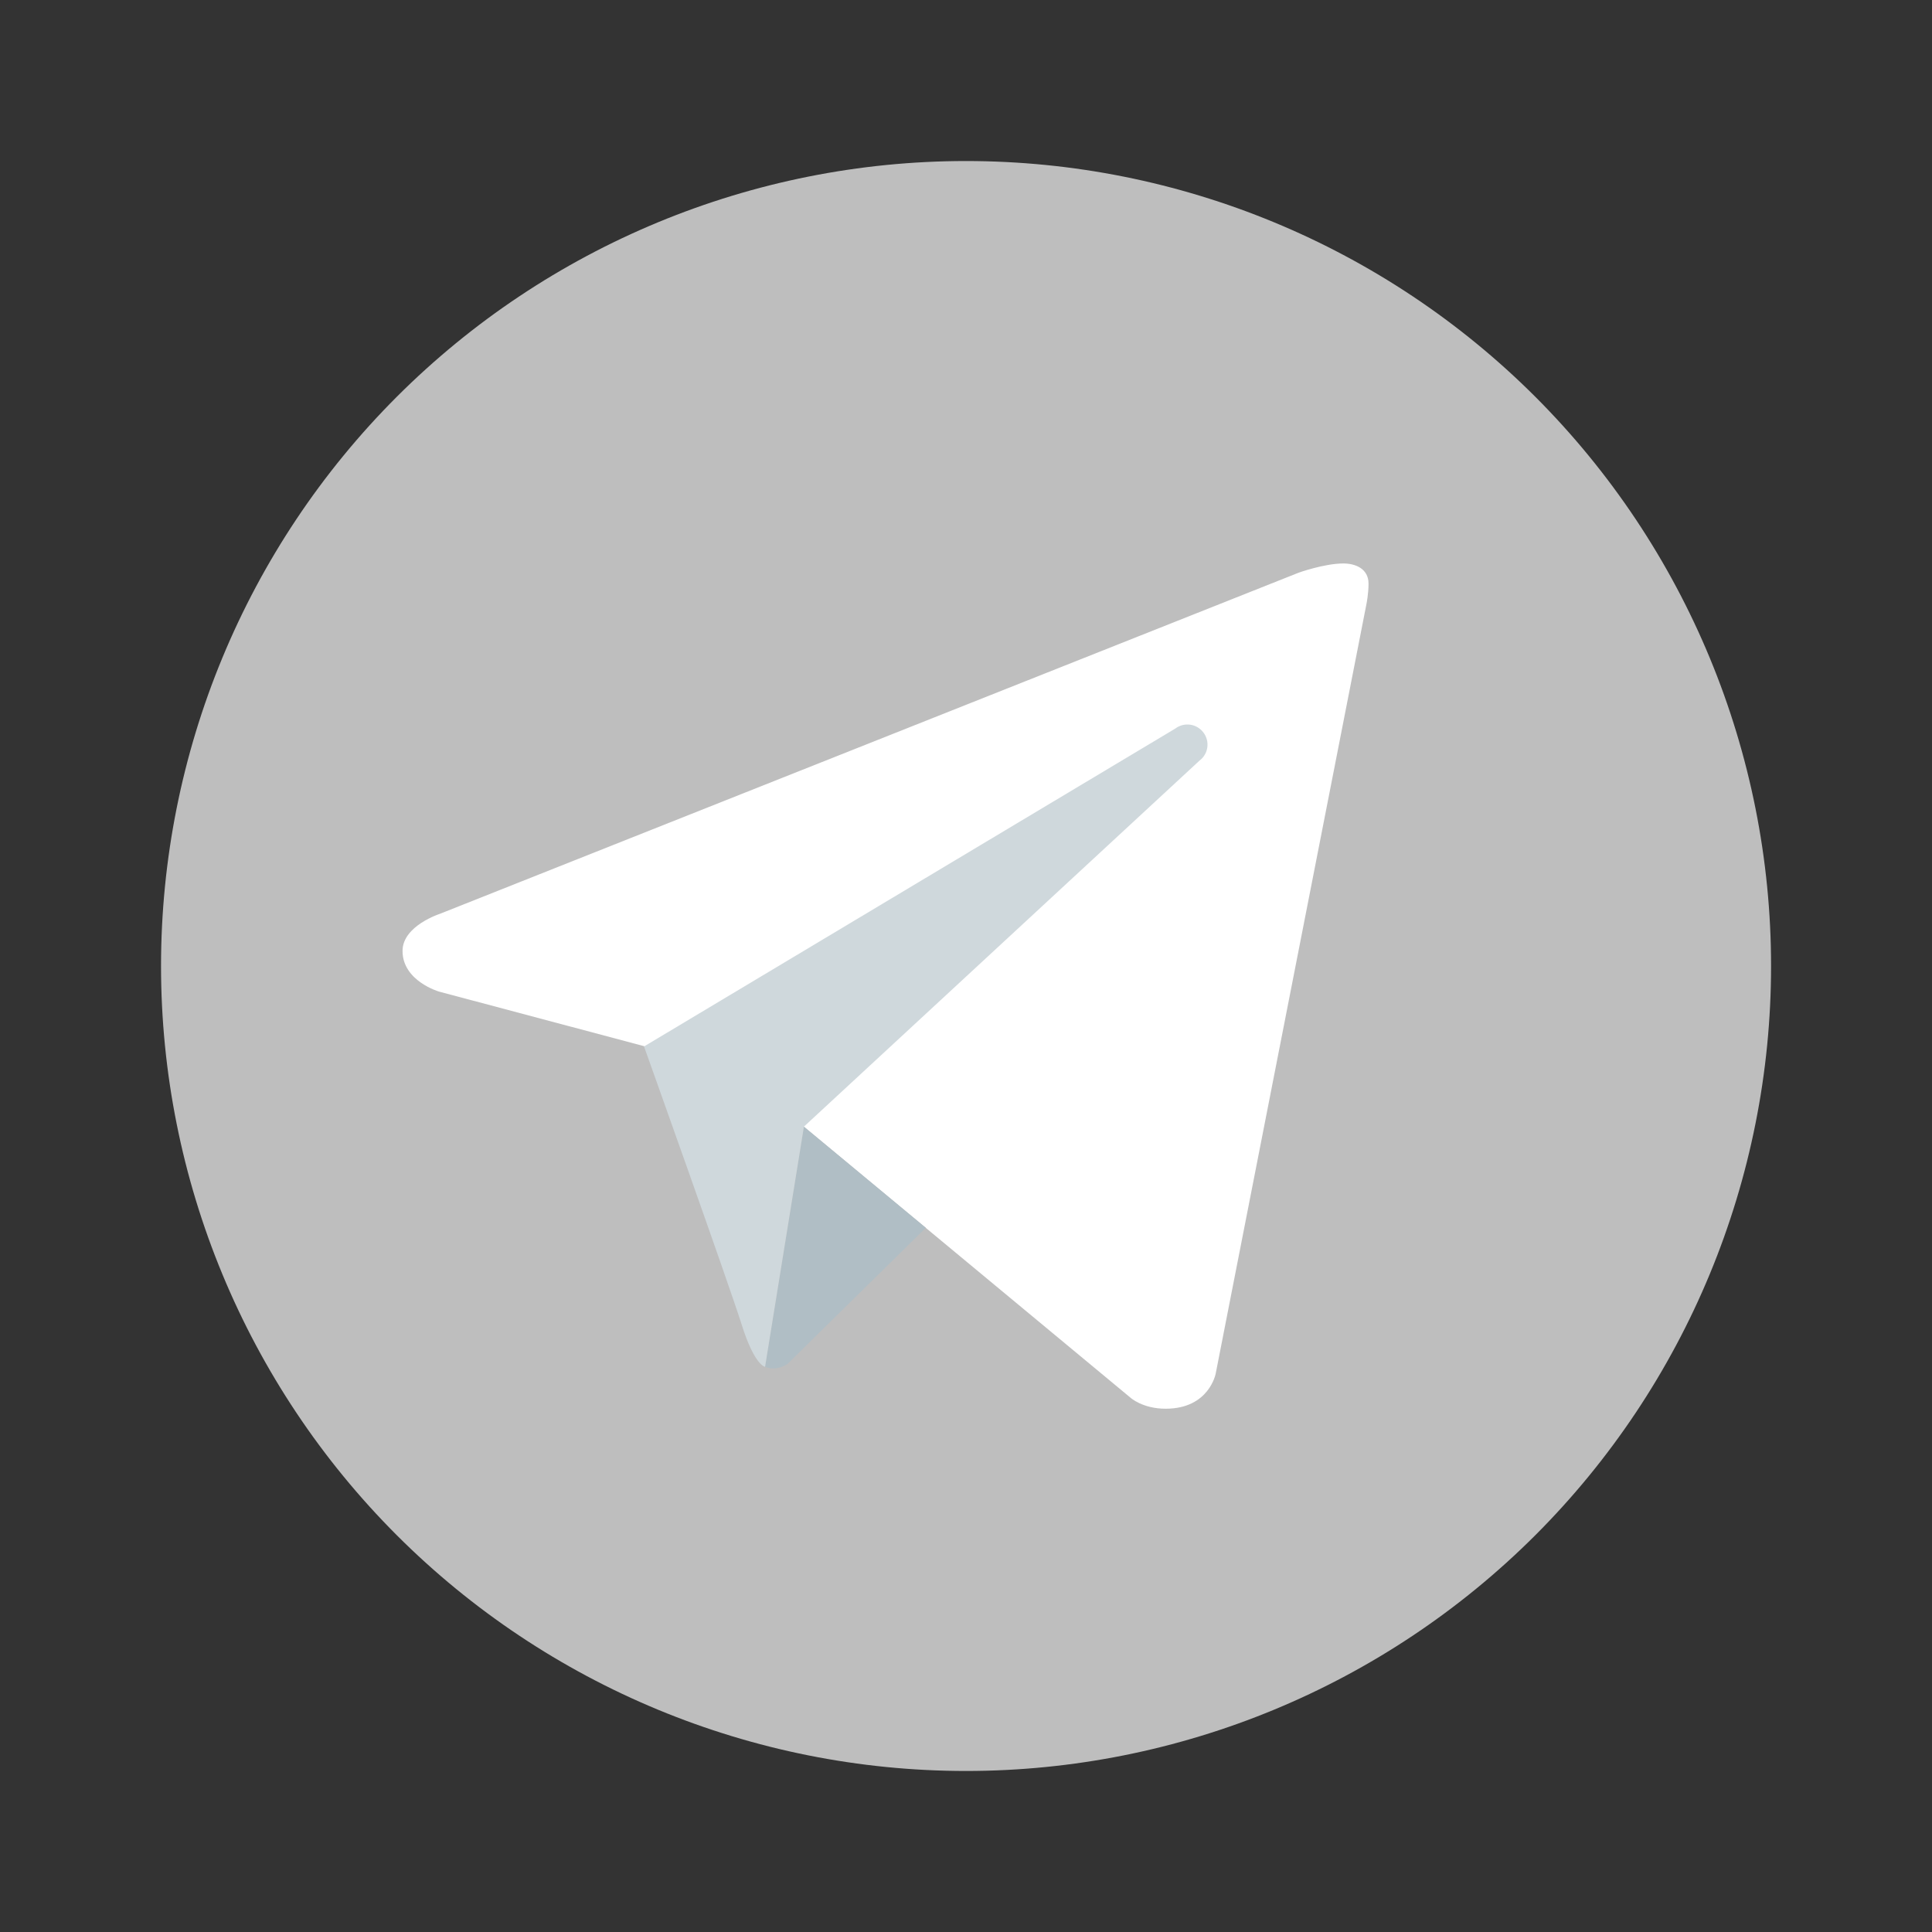
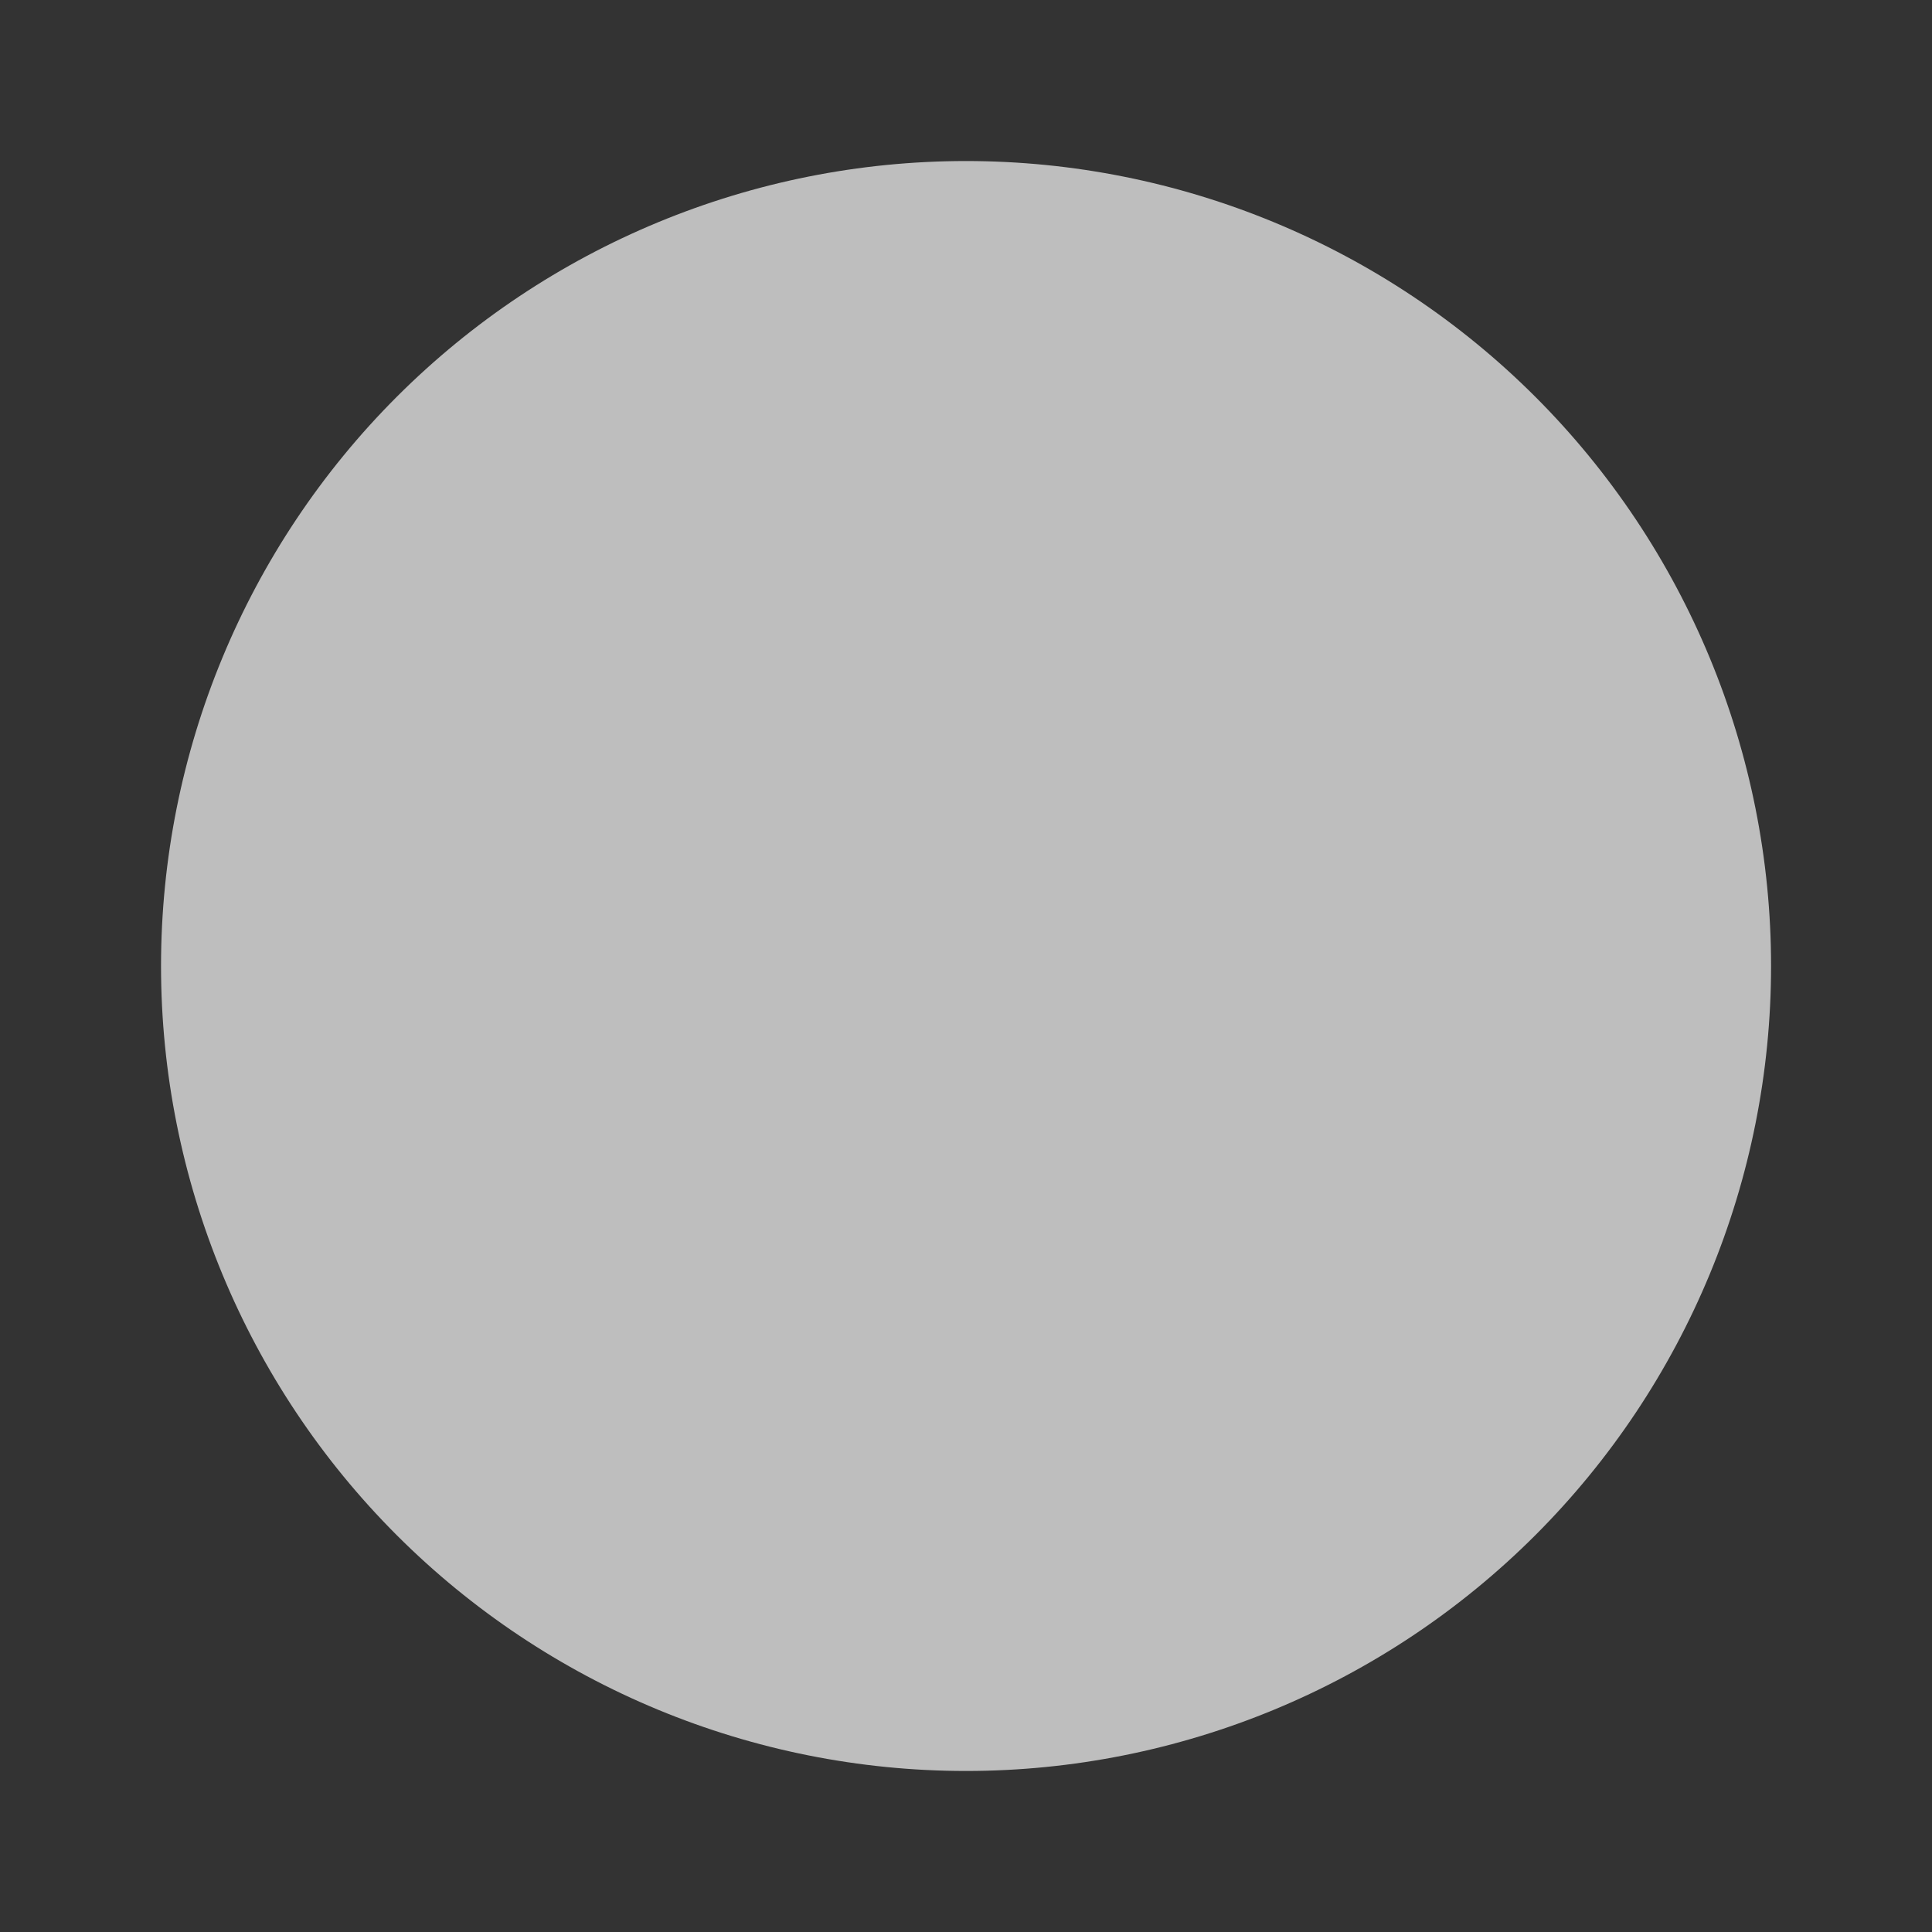
<svg xmlns="http://www.w3.org/2000/svg" width="20" height="20" viewBox="0 0 20 20" fill="none">
  <rect x="0" y="0" width="20" height="20" fill="#333333" stroke="none" />
  <path d="M10 1.667C7.79 1.667 5.671 2.545 4.108 4.107C2.545 5.67 1.667 7.79 1.667 10C1.667 12.21 2.545 14.33 4.108 15.893C5.671 17.455 7.79 18.333 10 18.333C12.21 18.333 14.33 17.455 15.893 15.893C17.456 14.33 18.334 12.21 18.334 10C18.334 7.79 17.456 5.67 15.893 4.107C14.33 2.545 12.21 1.667 10 1.667V1.667Z" fill="#BEBEBE" />
-   <path d="M14.146 6.25L12.585 14.219C12.585 14.219 12.518 14.583 12.067 14.583C11.827 14.583 11.703 14.469 11.703 14.469L8.322 11.664L6.668 10.83L4.545 10.265C4.545 10.265 4.167 10.156 4.167 9.844C4.167 9.583 4.556 9.459 4.556 9.459L13.437 5.931C13.437 5.93 13.709 5.833 13.907 5.833C14.028 5.833 14.167 5.885 14.167 6.042C14.167 6.146 14.146 6.25 14.146 6.25Z" fill="white" />
-   <path d="M9.584 12.71L8.156 14.116C8.156 14.116 8.094 14.164 8.011 14.166C7.982 14.167 7.952 14.163 7.92 14.148L8.322 11.663L9.584 12.71Z" fill="#B0BEC5" />
-   <path d="M12.457 7.582C12.387 7.49 12.257 7.473 12.165 7.543L6.667 10.833C6.667 10.833 7.544 13.288 7.678 13.713C7.812 14.139 7.92 14.149 7.92 14.149L8.322 11.663L12.418 7.873C12.51 7.804 12.527 7.673 12.457 7.582Z" fill="#CFD8DC" />
</svg>